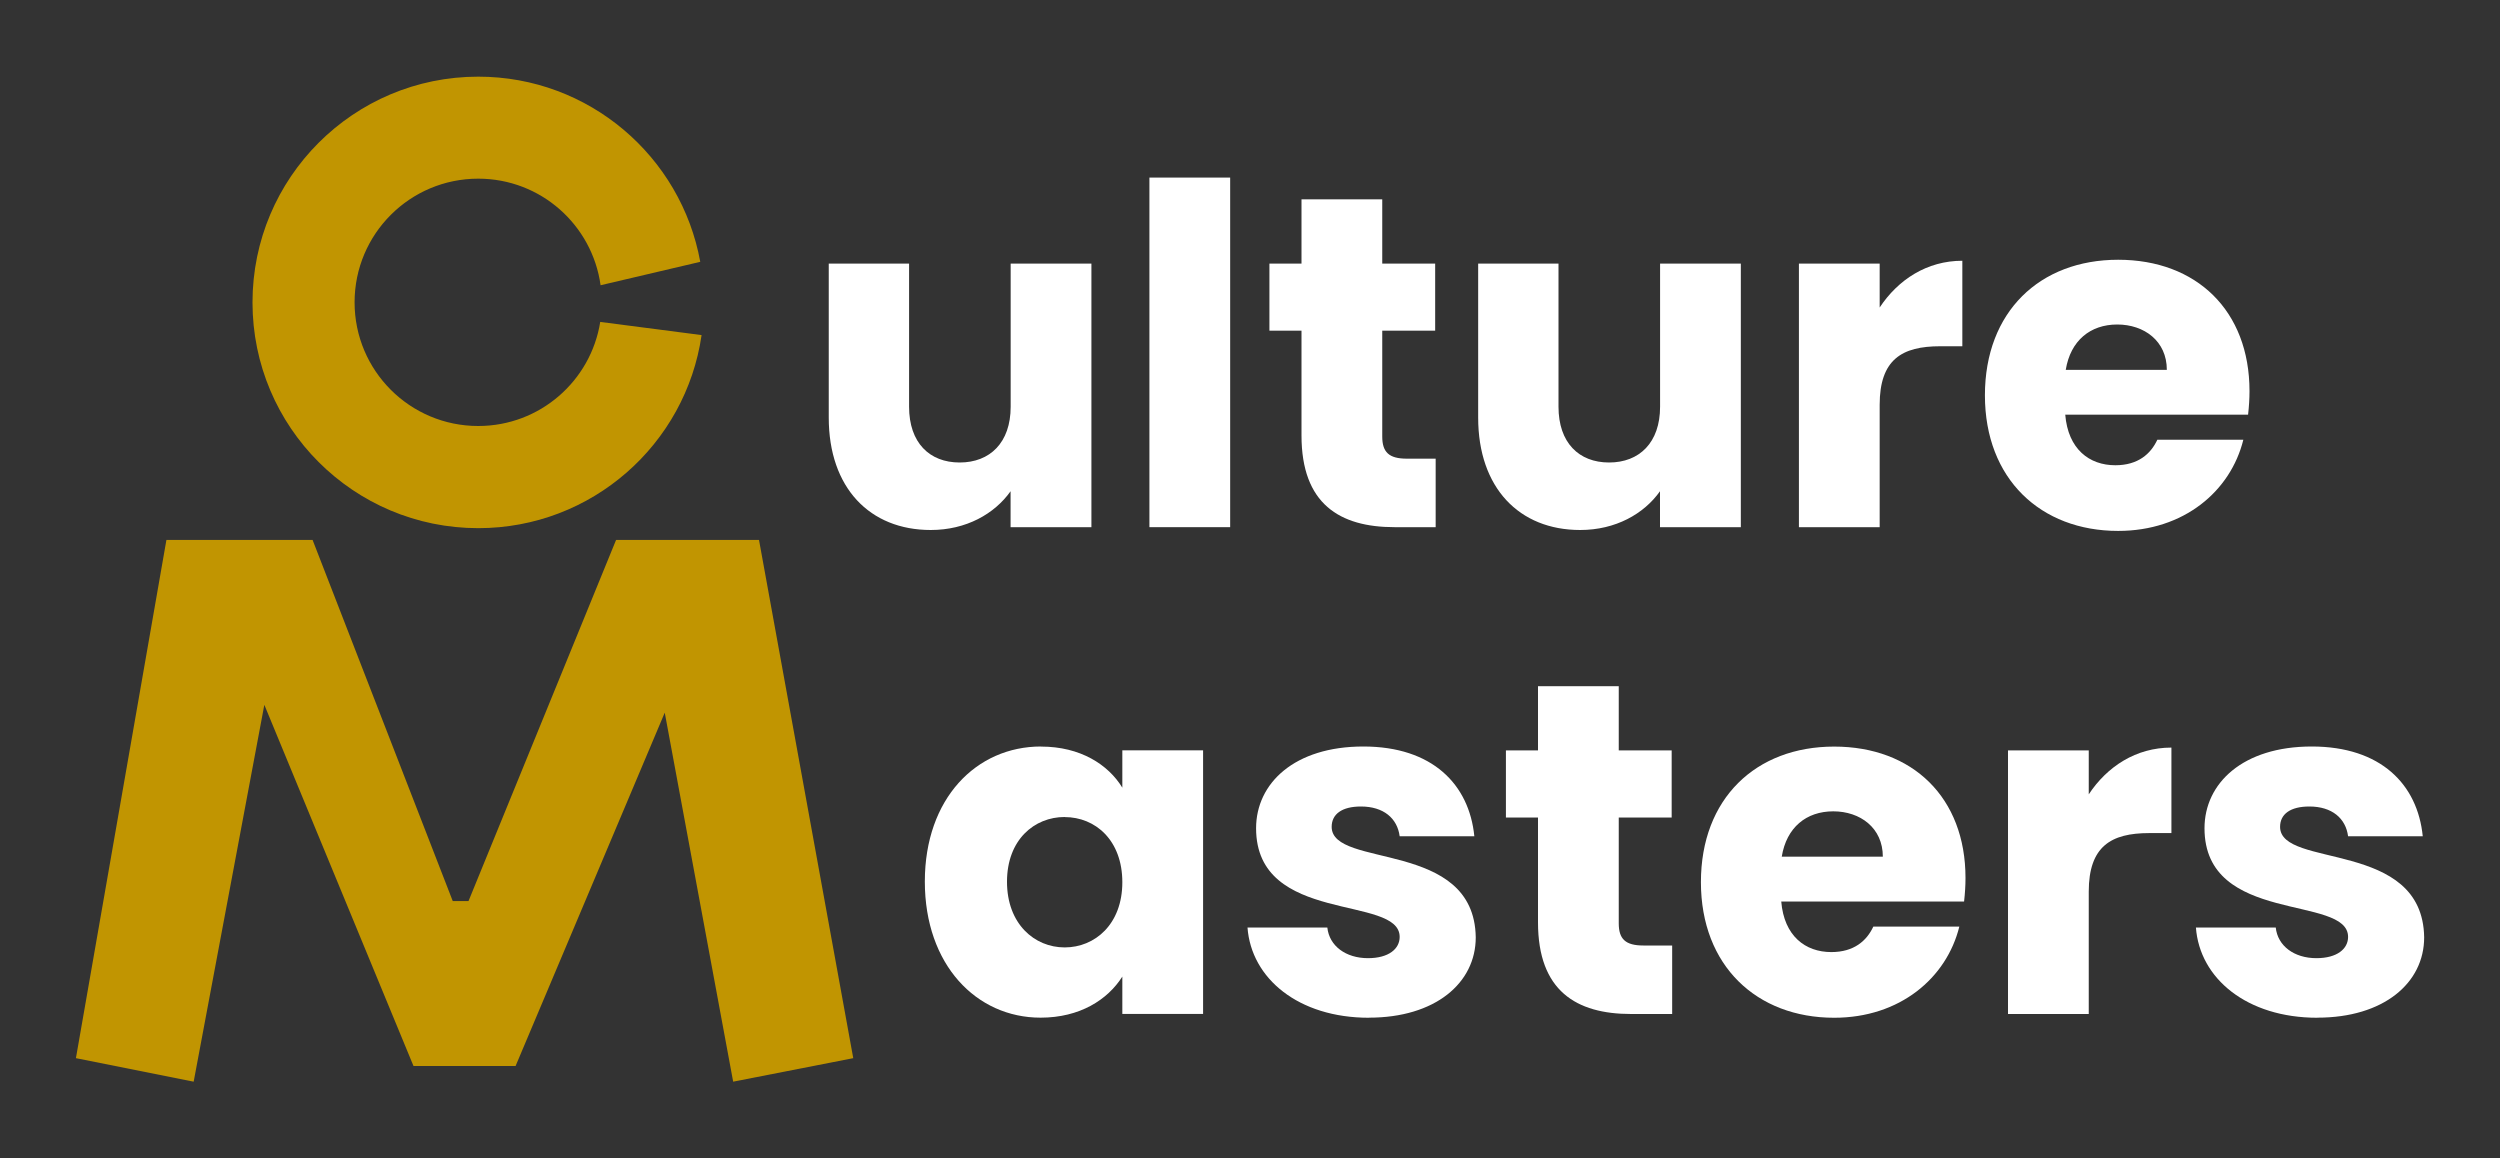
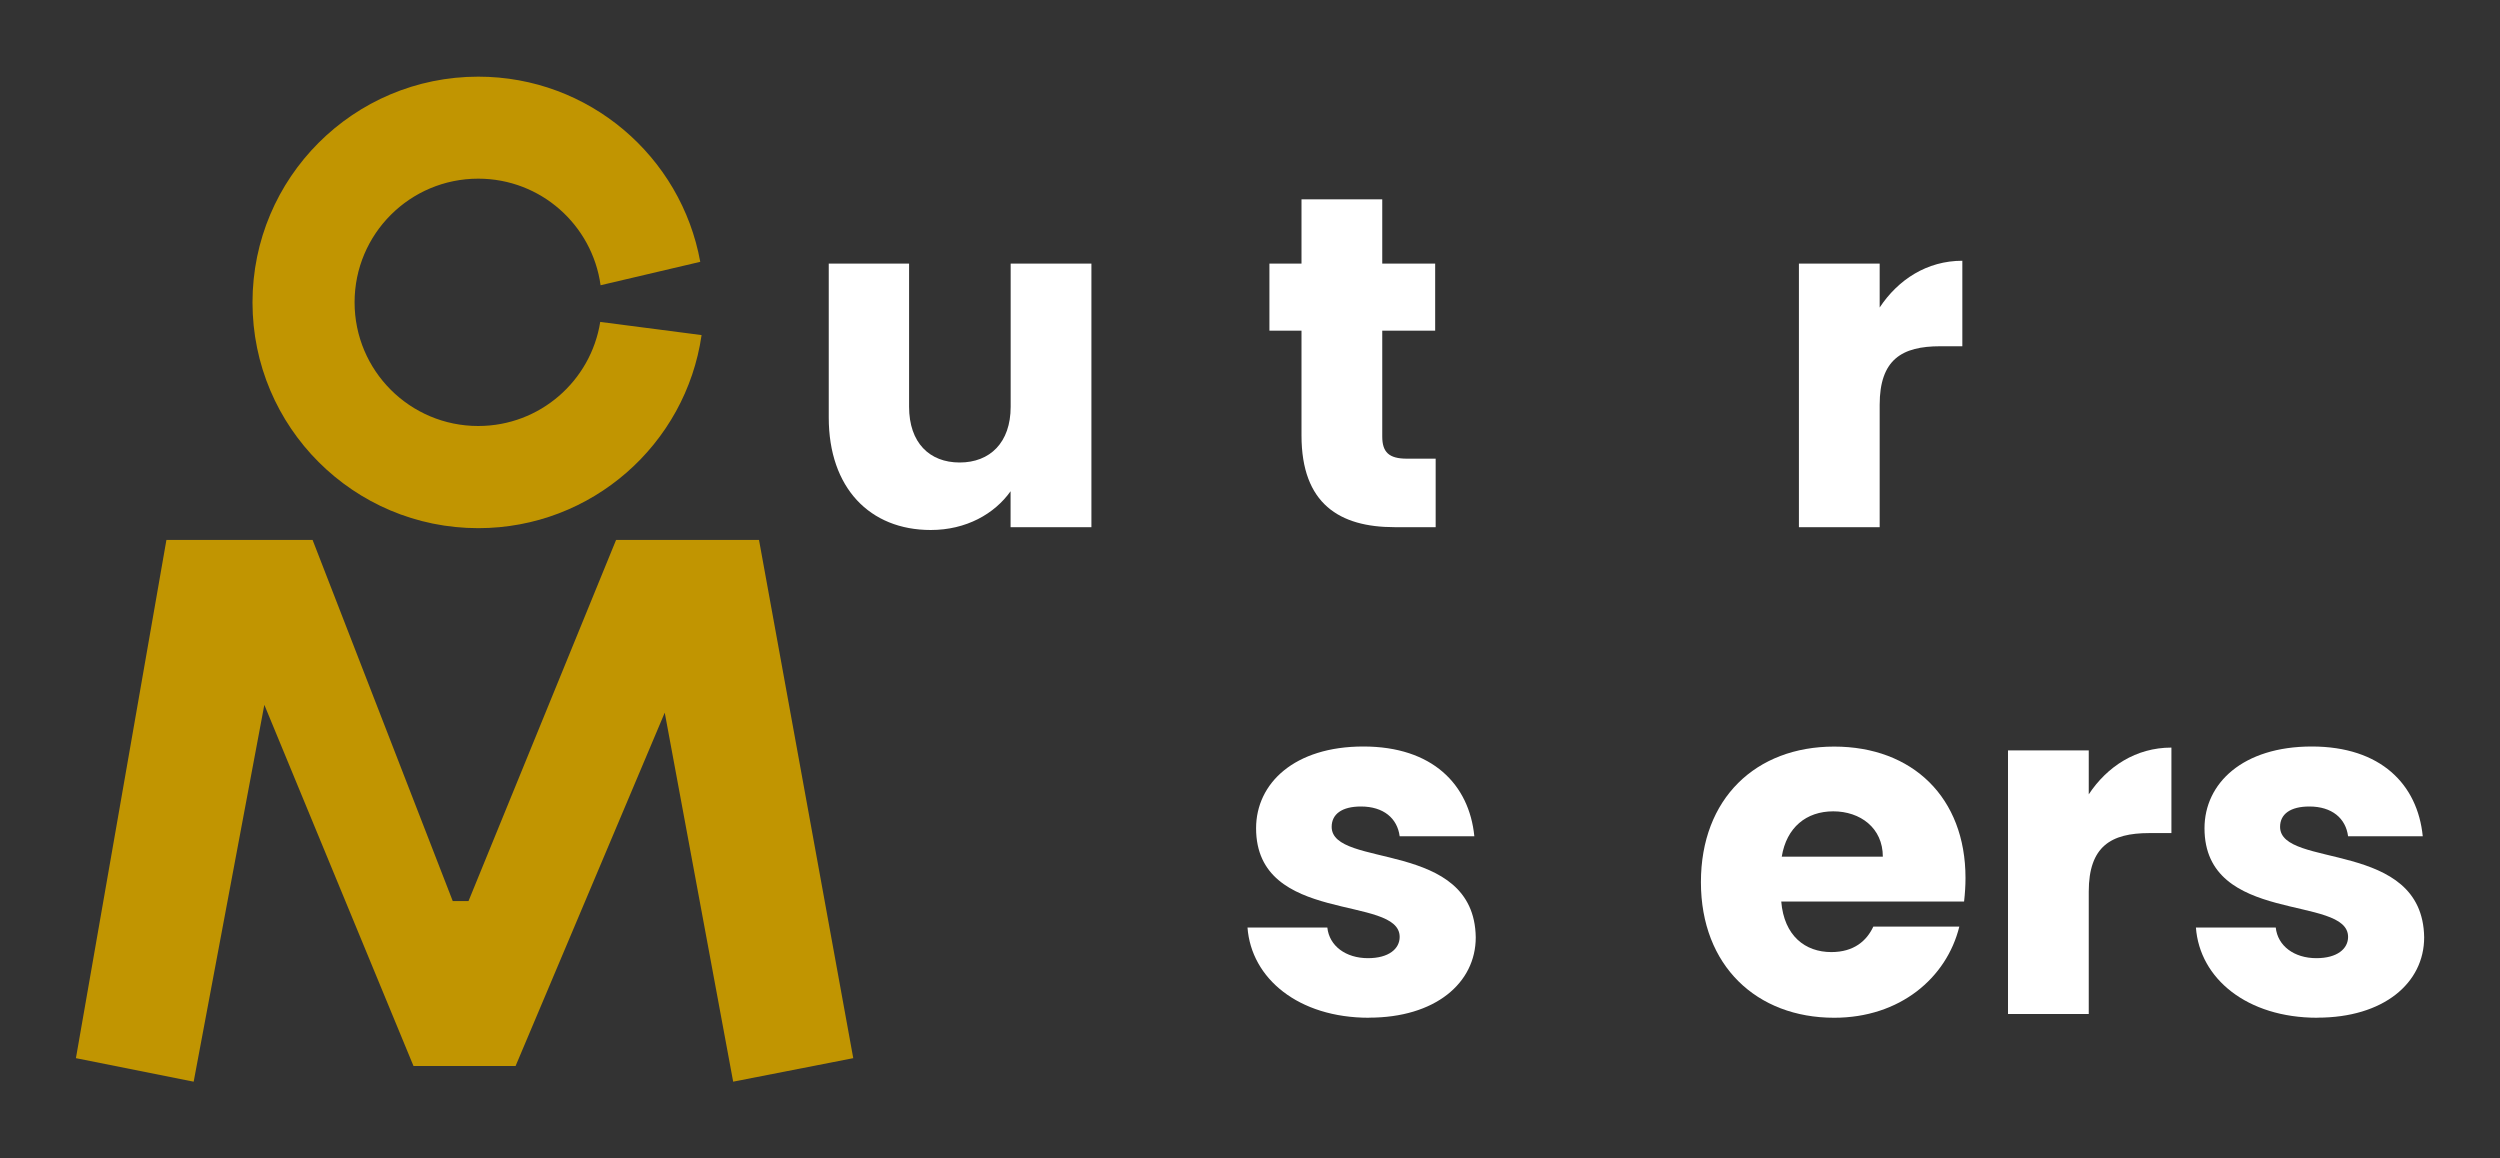
<svg xmlns="http://www.w3.org/2000/svg" id="Layer_1" data-name="Layer 1" viewBox="0 0 300 139">
  <rect x="0" y="0" width="300" height="139" fill="#333333" stroke="none" />
  <defs>
    <style>
      .cls-1 {
        fill: #fff;
      }

      .cls-2 {
        fill: #c19501;
      }
    </style>
  </defs>
  <g>
    <g>
      <path class="cls-1" d="m130.96,63.26h-9.69v-4.31c-1.93,2.72-5.33,4.65-9.58,4.65-7.31,0-12.24-5.05-12.24-13.49v-18.48h9.64v17.18c0,4.31,2.44,6.69,6.07,6.69s6.12-2.38,6.12-6.69v-17.18h9.69v31.63Z" />
-       <path class="cls-1" d="m137.93,21.31h9.69v41.95h-9.69V21.31Z" />
      <path class="cls-1" d="m156.18,39.68h-3.85v-8.05h3.85v-7.71h9.69v7.71h6.35v8.05h-6.35v12.7c0,1.87.79,2.66,2.95,2.66h3.46v8.22h-4.93c-6.58,0-11.17-2.78-11.17-11v-12.58Z" />
-       <path class="cls-1" d="m208.89,63.26h-9.69v-4.31c-1.93,2.72-5.33,4.65-9.58,4.65-7.31,0-12.24-5.05-12.24-13.49v-18.48h9.64v17.18c0,4.31,2.44,6.69,6.07,6.69s6.12-2.38,6.12-6.69v-17.18h9.69v31.63Z" />
      <path class="cls-1" d="m225.56,63.26h-9.69v-31.63h9.69v5.27c2.21-3.34,5.67-5.61,9.92-5.61v10.26h-2.66c-4.59,0-7.26,1.59-7.26,7.03v14.68Z" />
-       <path class="cls-1" d="m254.18,63.71c-9.3,0-15.99-6.24-15.99-16.27s6.58-16.27,15.99-16.27,15.76,6.12,15.76,15.76c0,.91-.06,1.87-.17,2.83h-21.94c.34,4.14,2.89,6.07,6.01,6.07,2.72,0,4.25-1.36,5.04-3.06h10.32c-1.53,6.18-7.14,10.94-15.02,10.94Zm-6.29-19.33h12.13c0-3.46-2.72-5.44-5.95-5.44s-5.61,1.93-6.18,5.44Z" />
    </g>
    <g>
-       <path class="cls-1" d="m124.93,89.59c4.7,0,8.05,2.15,9.75,4.93v-4.48h9.69v31.63h-9.69v-4.48c-1.76,2.78-5.1,4.93-9.81,4.93-7.71,0-13.89-6.35-13.89-16.33s6.18-16.21,13.94-16.21Zm2.83,8.45c-3.63,0-6.92,2.72-6.92,7.77s3.29,7.88,6.92,7.88,6.92-2.78,6.92-7.82-3.23-7.82-6.92-7.82Z" />
      <path class="cls-1" d="m164.27,122.13c-8.45,0-14.12-4.71-14.57-10.83h9.58c.23,2.21,2.21,3.68,4.88,3.68,2.5,0,3.8-1.13,3.8-2.55,0-5.1-17.23-1.42-17.23-13.04,0-5.39,4.59-9.81,12.87-9.81s12.7,4.54,13.32,10.77h-8.96c-.28-2.15-1.93-3.57-4.65-3.57-2.27,0-3.51.91-3.51,2.44,0,5.05,17.12,1.47,17.29,13.26,0,5.5-4.88,9.64-12.81,9.64Z" />
-       <path class="cls-1" d="m184.56,98.1h-3.85v-8.05h3.85v-7.71h9.69v7.71h6.35v8.05h-6.35v12.7c0,1.87.79,2.66,2.95,2.66h3.46v8.22h-4.93c-6.58,0-11.17-2.78-11.17-11v-12.58Z" />
      <path class="cls-1" d="m220.1,122.13c-9.3,0-15.99-6.24-15.99-16.27s6.58-16.27,15.99-16.27,15.76,6.12,15.76,15.76c0,.91-.06,1.87-.17,2.83h-21.94c.34,4.14,2.89,6.07,6.01,6.07,2.72,0,4.25-1.36,5.04-3.06h10.32c-1.53,6.18-7.14,10.94-15.02,10.94Zm-6.29-19.33h12.13c0-3.46-2.72-5.44-5.95-5.44s-5.61,1.93-6.18,5.44Z" />
      <path class="cls-1" d="m250.65,121.68h-9.69v-31.63h9.69v5.27c2.21-3.34,5.67-5.61,9.92-5.61v10.26h-2.66c-4.59,0-7.26,1.59-7.26,7.03v14.68Z" />
      <path class="cls-1" d="m278.08,122.13c-8.45,0-14.12-4.71-14.57-10.83h9.58c.23,2.21,2.21,3.68,4.88,3.68,2.5,0,3.8-1.13,3.8-2.55,0-5.1-17.23-1.42-17.23-13.04,0-5.39,4.59-9.81,12.87-9.81s12.7,4.54,13.32,10.77h-8.96c-.28-2.15-1.93-3.57-4.65-3.57-2.27,0-3.51.91-3.51,2.44,0,5.05,17.12,1.47,17.29,13.26,0,5.5-4.88,9.64-12.81,9.64Z" />
    </g>
  </g>
  <g>
    <path class="cls-2" d="m72.03,38.62c-1.12,7.08-7.24,12.5-14.64,12.5-8.2,0-14.84-6.64-14.84-14.84s6.64-14.84,14.84-14.84c7.5,0,13.68,5.56,14.68,12.79l11.96-2.81c-2.29-12.64-13.35-22.22-26.64-22.22-14.96,0-27.09,12.13-27.09,27.09s12.13,27.09,27.09,27.09c13.63,0,24.91-10.07,26.8-23.17l-12.17-1.58Z" />
    <polygon class="cls-2" points="9.11 126.98 23.24 129.8 31.72 84.58 49.62 127.92 61.87 127.92 79.77 85.52 87.98 129.8 102.39 126.98 91.08 64.79 73.93 64.79 56.22 108.13 54.33 108.13 37.51 64.79 19.97 64.79 9.11 126.98" />
  </g>
</svg>